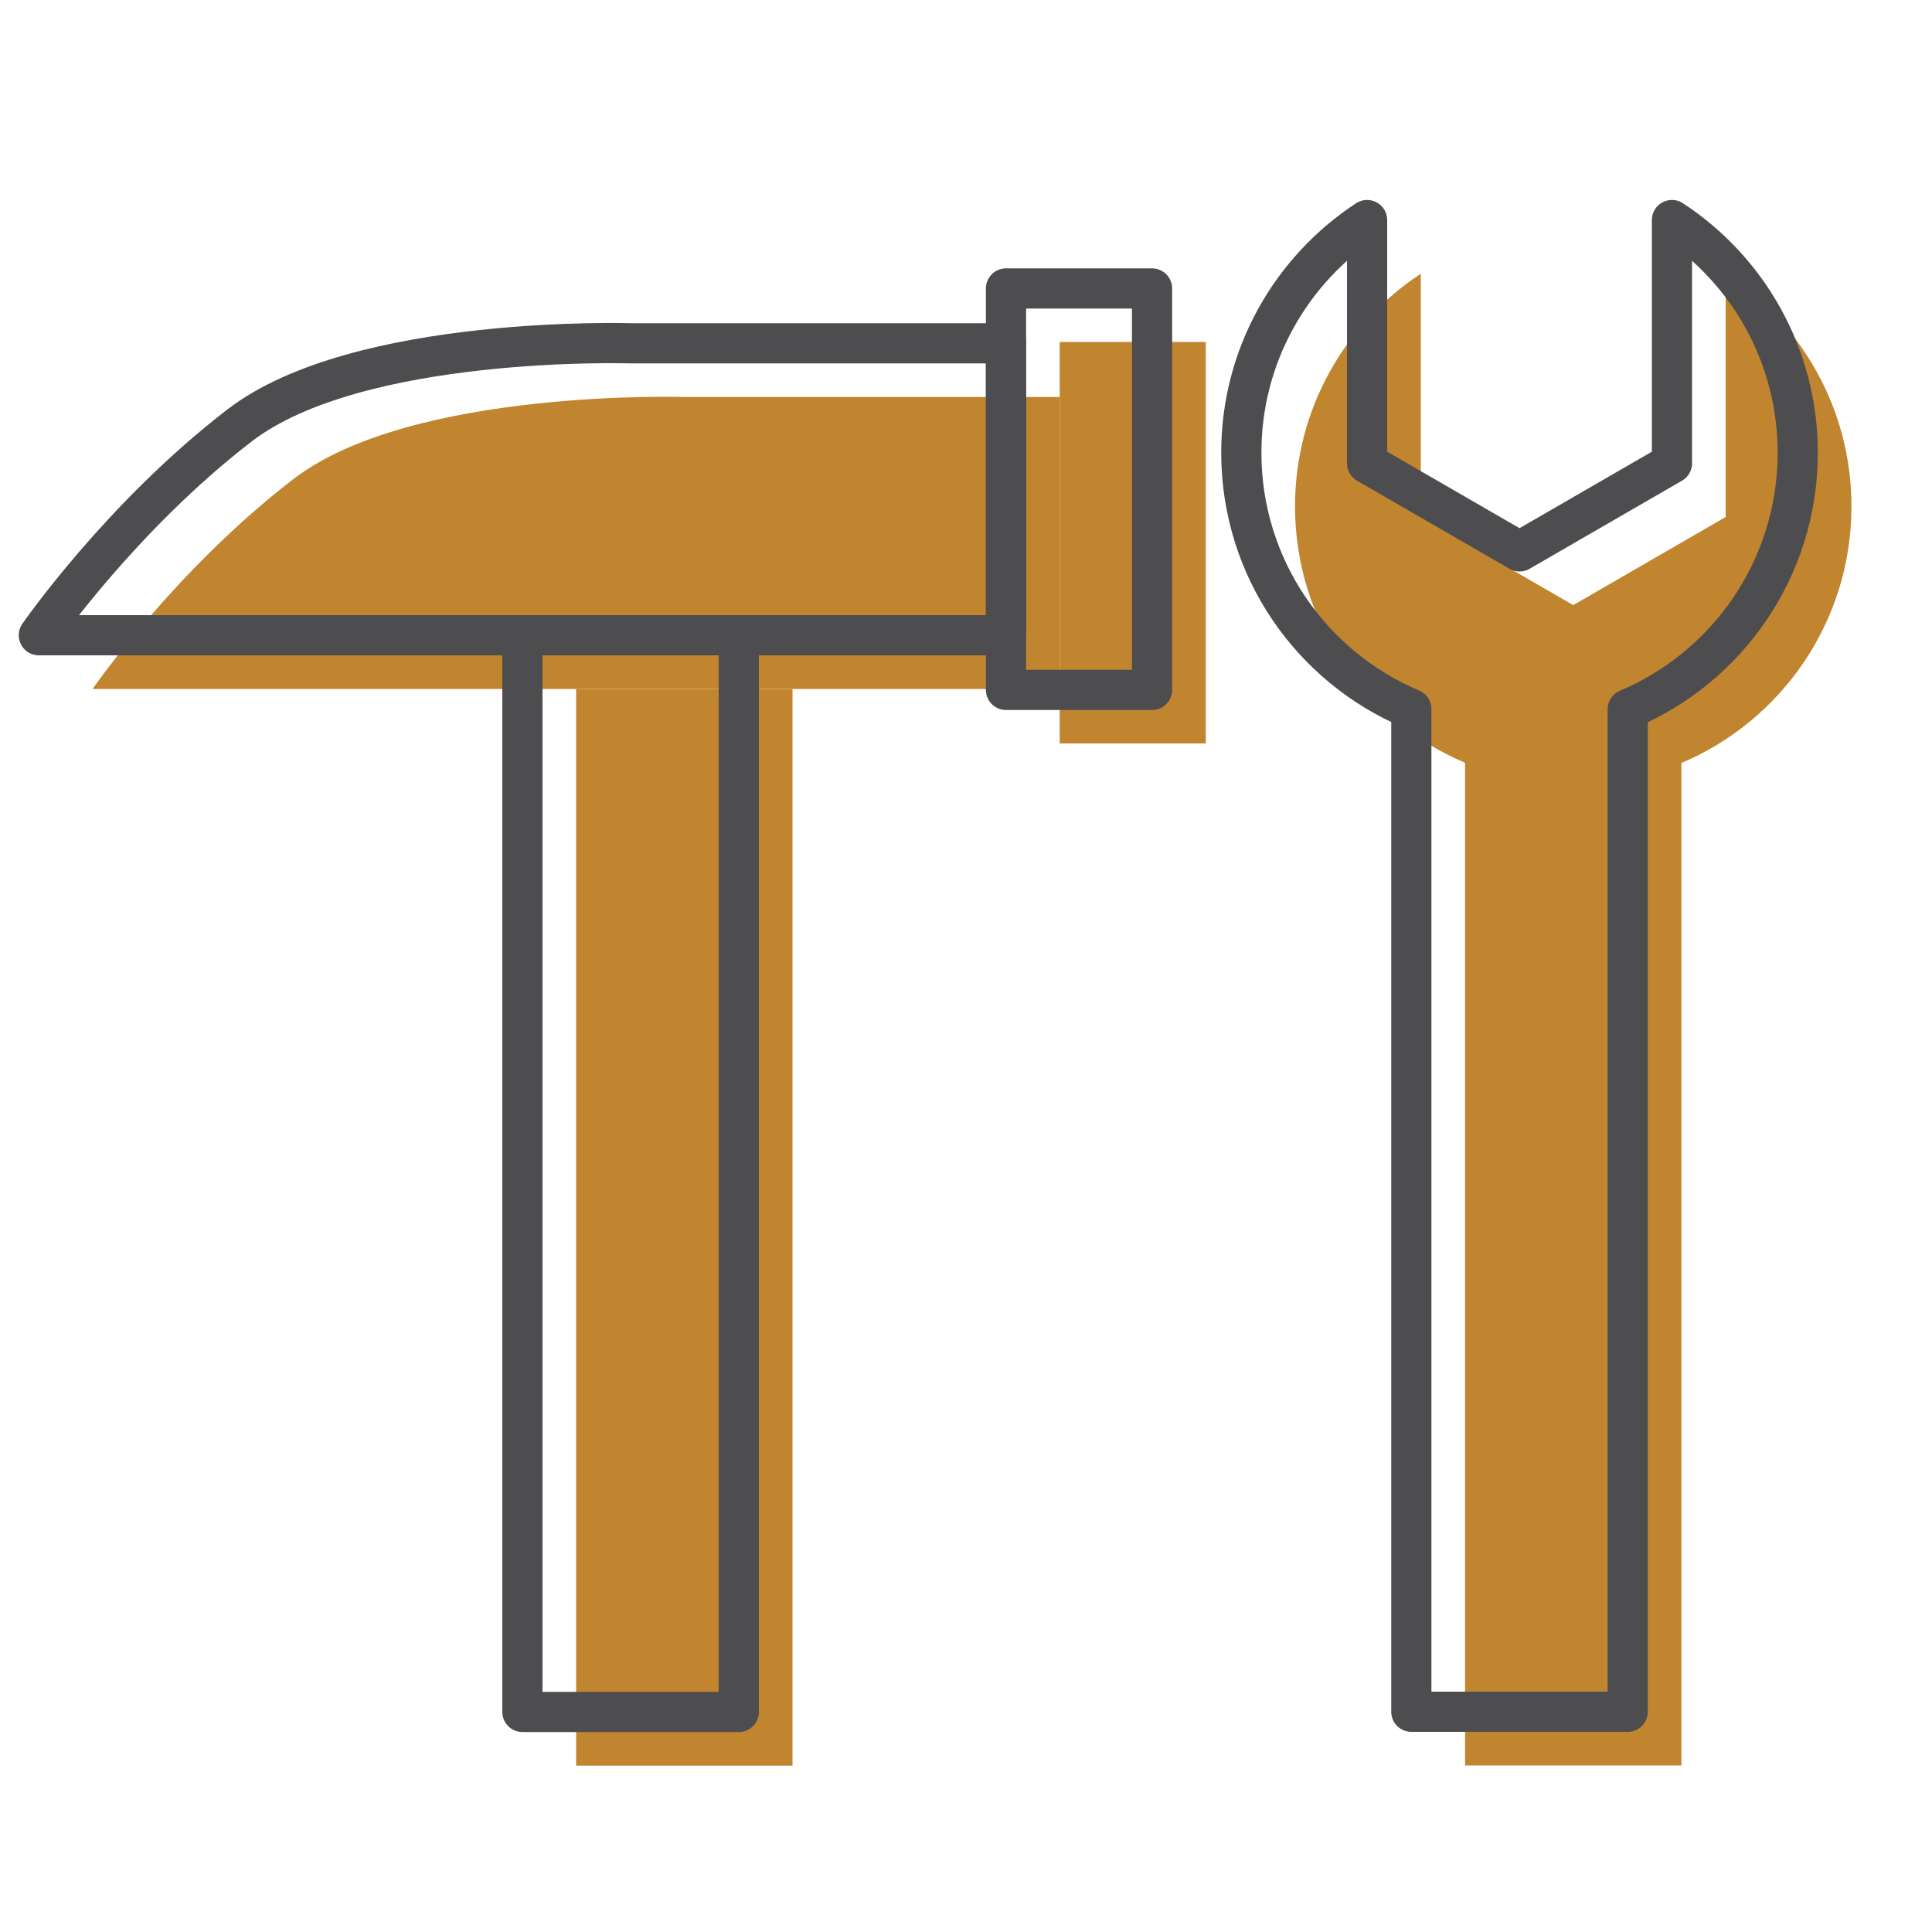
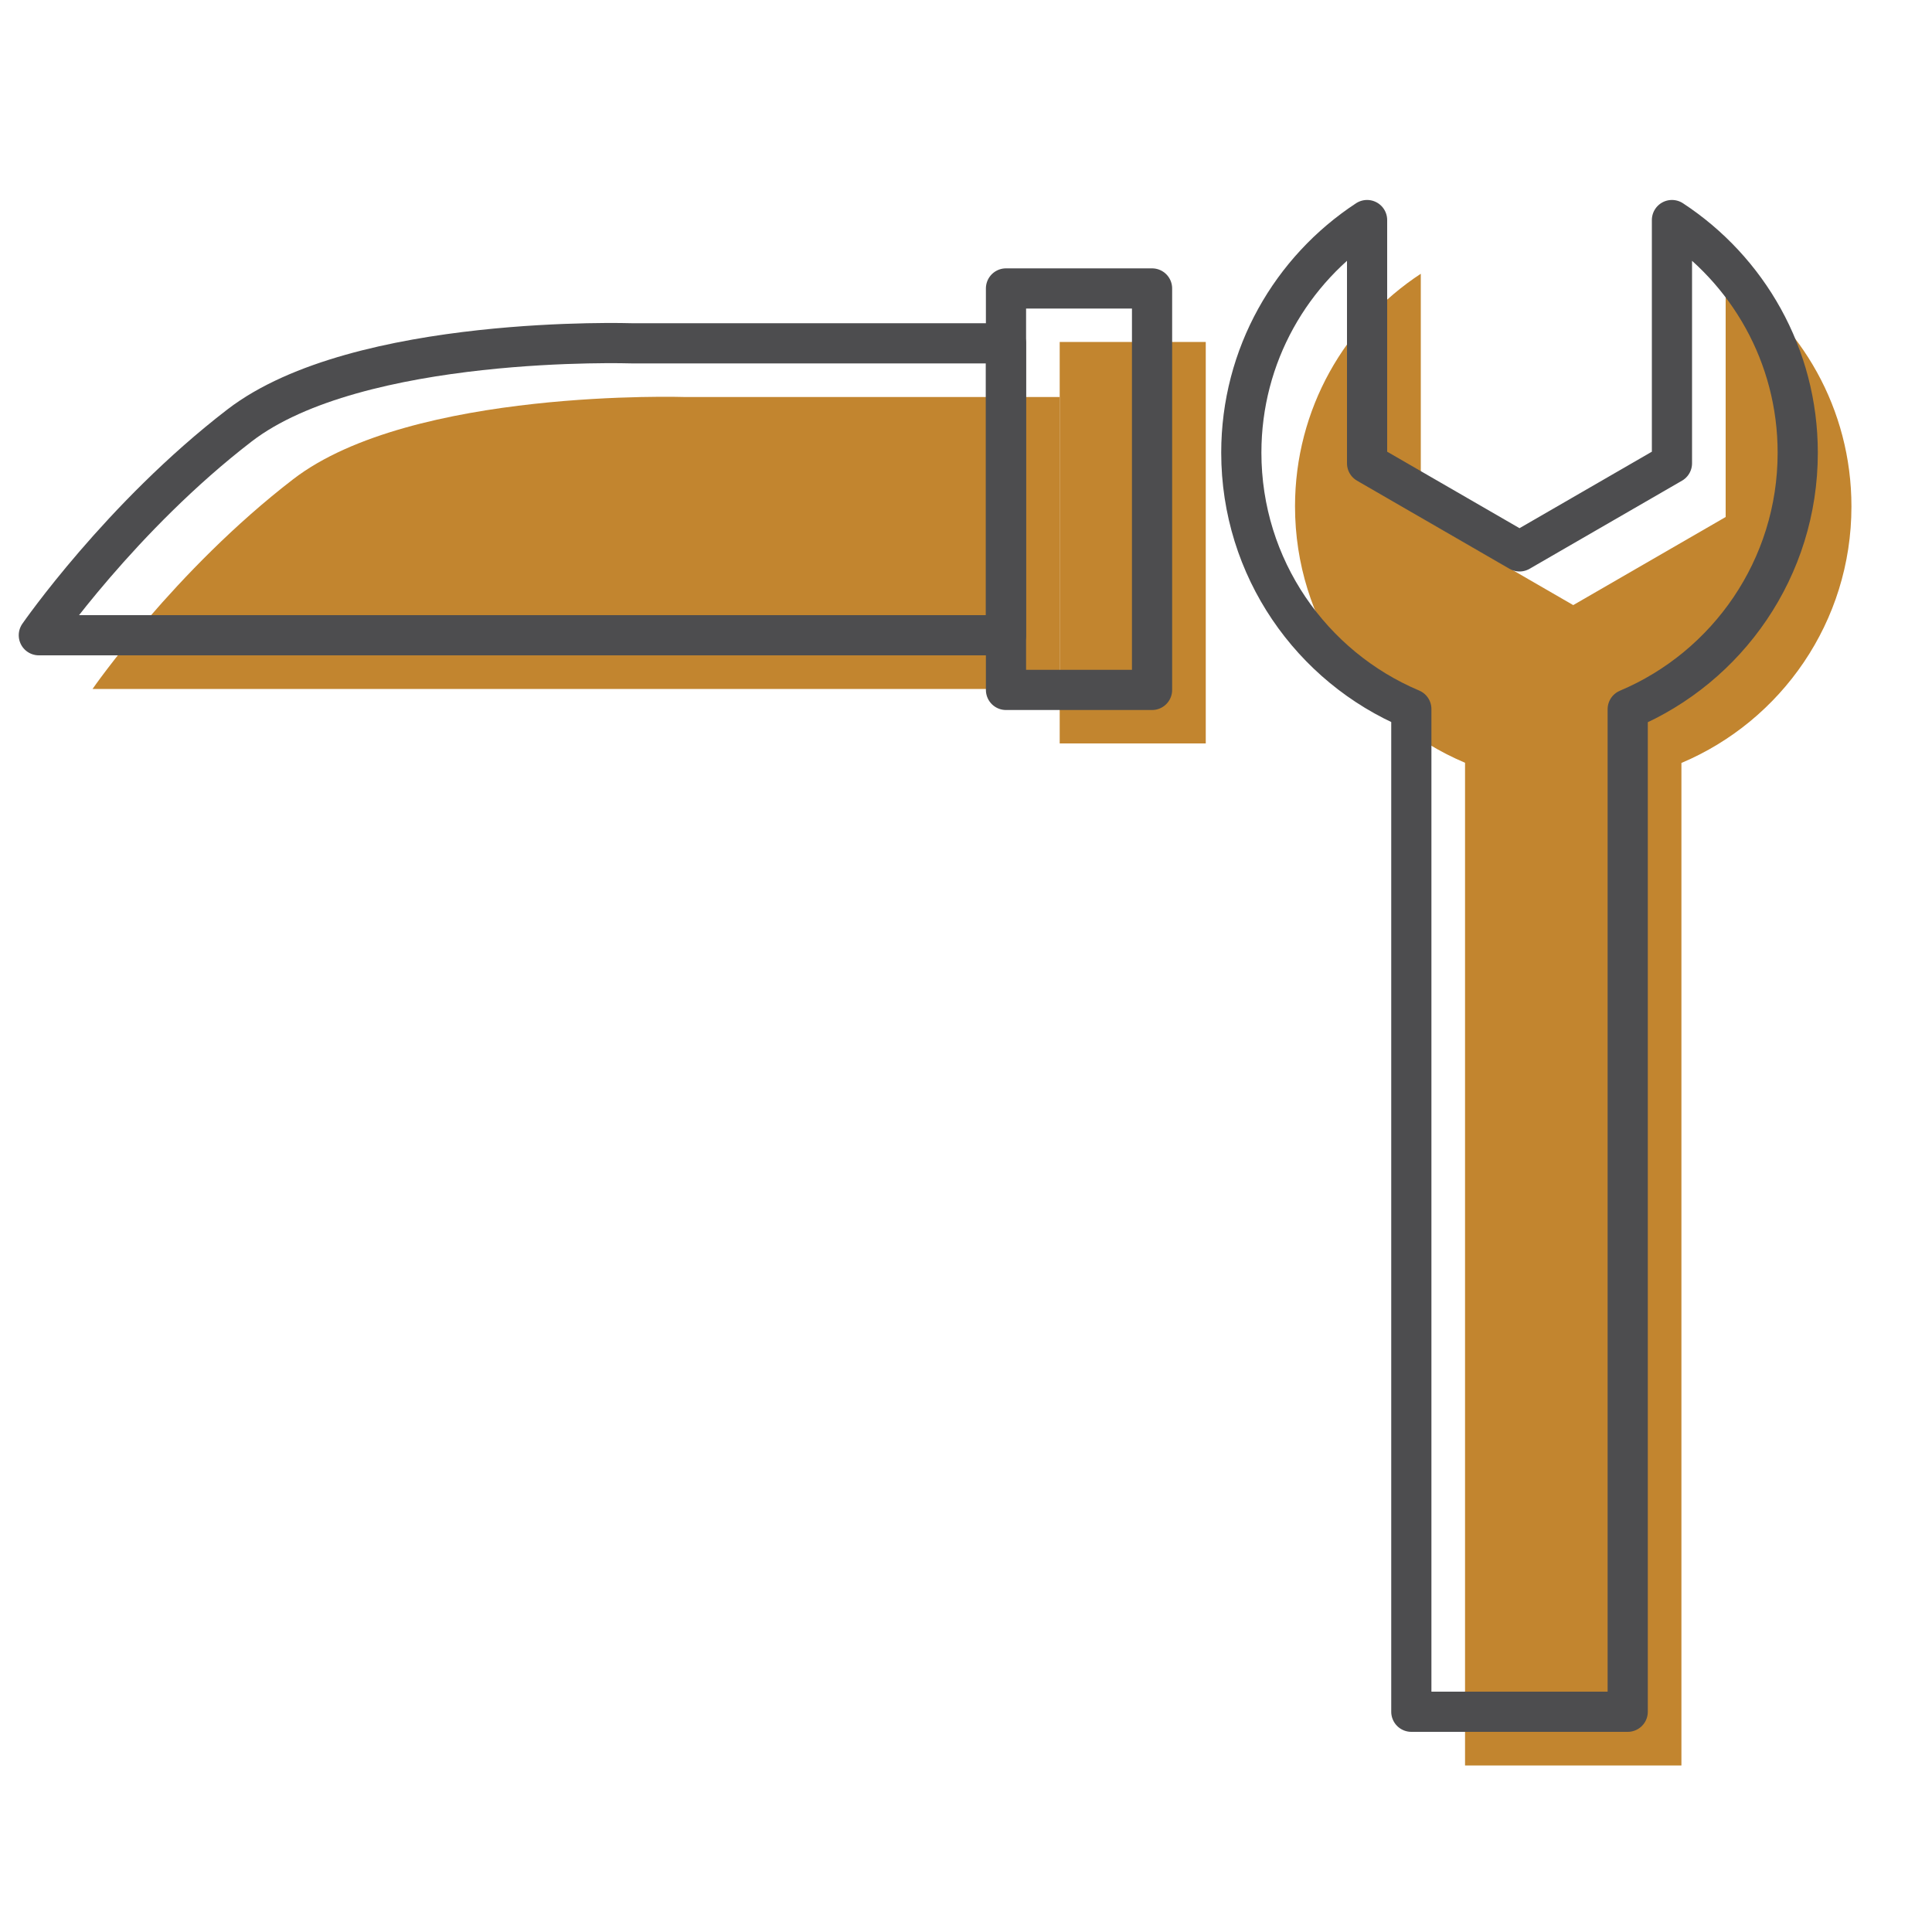
<svg xmlns="http://www.w3.org/2000/svg" id="_レイヤー_2" viewBox="0 0 100 100">
  <defs>
    <style>.cls-1,.cls-2{fill:none;}.cls-3{fill:#c2852f;}.cls-2{stroke:#4d4d4f;stroke-linecap:round;stroke-linejoin:round;stroke-width:2.08px;}</style>
  </defs>
  <g id="_レイヤー_2-2">
    <g>
      <rect class="cls-1" width="100" height="100" />
-       <rect class="cls-3" x="29.82" y="35.66" width="11.2" height="55.73" />
      <path class="cls-3" d="M54.85,35.66H4.79s4.25-6.14,10.39-10.86c6.14-4.72,20.31-4.25,20.31-4.25h19.36v15.11Z" />
      <rect class="cls-3" x="54.85" y="17.7" width="7.56" height="20.78" />
      <path class="cls-3" d="M95.83,26.21c0-5.04-2.59-9.47-6.51-12.04v12.59l-7.89,4.56-7.89-4.56V14.17c-3.92,2.57-6.51,7-6.51,12.04,0,5.97,3.63,11.09,8.8,13.27v51.9h11.2V39.49c5.17-2.18,8.8-7.31,8.8-13.27Z" />
-       <rect class="cls-2" x="27.04" y="32.88" width="11.2" height="55.73" />
      <path class="cls-2" d="M52.07,32.88H2.01s4.25-6.14,10.39-10.86c6.14-4.72,20.31-4.25,20.31-4.25h19.36v15.11Z" />
      <rect class="cls-2" x="52.07" y="14.93" width="7.56" height="20.78" />
      <path class="cls-2" d="M93.05,23.43c0-5.04-2.59-9.47-6.51-12.04v12.59l-7.89,4.56-7.89-4.56V11.39c-3.92,2.57-6.51,7-6.51,12.04,0,5.97,3.63,11.09,8.8,13.27v51.9h11.2V36.71c5.17-2.18,8.8-7.31,8.8-13.27Z" />
    </g>
  </g>
</svg>